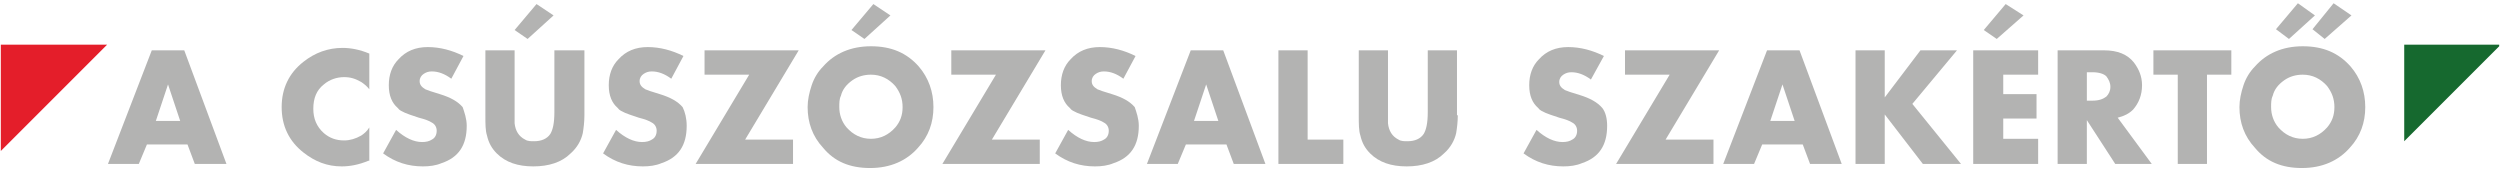
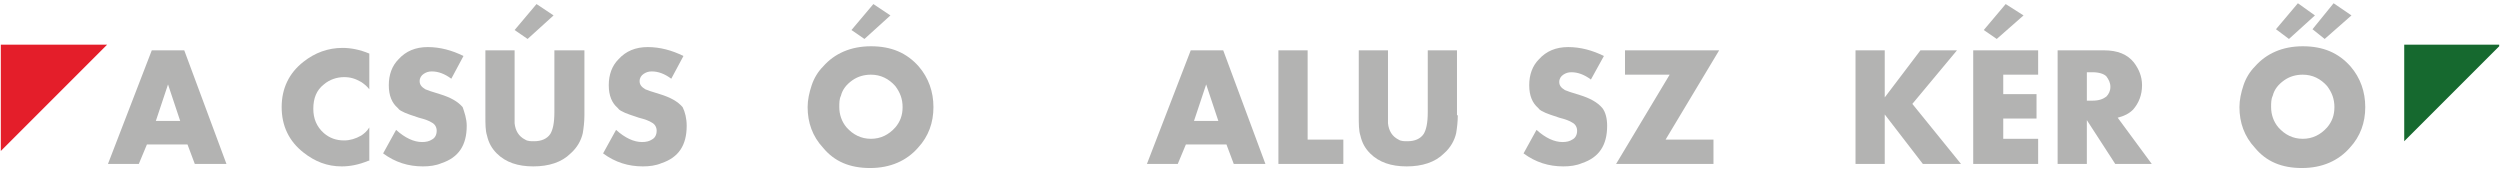
<svg xmlns="http://www.w3.org/2000/svg" version="1.1" id="Réteg_1" x="0px" y="0px" viewBox="0 0 308 21" style="enable-background:new 0 0 308 21;" xml:space="preserve">
  <style type="text/css">
	.st0{fill:#E41E2A;}
	.st1{fill:#16692F;}
	.st2{fill:#B3B3B2;}
</style>
  <polygon class="st0" points="0.1,5.5 0.1,18.6 13.2,5.5 " />
  <polygon class="st1" points="307.9,5.5 296.2,5.5 296.2,17.4 307.9,5.7 " />
  <g>
    <path class="st2" d="M27.9,20.2h-3.9l-0.9-2.4h-5l-1,2.4h-3.8l5.4-14h4L27.9,20.2z M22.2,14.9l-1.5-4.5l-1.5,4.5H22.2z" />
    <path class="st2" d="M45.4,19.8c-1.2,0.5-2.3,0.7-3.3,0.7c-1.8,0-3.3-0.6-4.7-1.7c-1.8-1.4-2.7-3.3-2.7-5.6c0-2.3,0.9-4.2,2.7-5.6   c1.4-1.1,3-1.7,4.8-1.7c1,0,2.1,0.2,3.3,0.7v4.4c-0.3-0.4-0.7-0.7-1-0.9c-0.7-0.4-1.3-0.6-2.1-0.6c-0.9,0-1.8,0.3-2.5,0.9   c-0.9,0.7-1.3,1.7-1.3,3c0,1.2,0.4,2.2,1.3,3c0.7,0.6,1.5,0.9,2.5,0.9c0.7,0,1.4-0.2,2.1-0.6c0.3-0.2,0.7-0.5,1-1V19.8z" />
    <path class="st2" d="M57.5,15.5c0,2.4-1,3.9-3.1,4.6c-0.7,0.3-1.5,0.4-2.3,0.4c-1.8,0-3.4-0.5-4.9-1.6l1.6-2.9   c1.1,1,2.2,1.5,3.2,1.5c0.5,0,0.9-0.1,1.2-0.3c0.4-0.2,0.6-0.6,0.6-1.1c0-0.4-0.2-0.8-0.6-1c-0.3-0.2-0.8-0.4-1.6-0.6   c-0.9-0.3-1.5-0.5-1.7-0.6c-0.4-0.2-0.7-0.3-0.9-0.6c-0.7-0.6-1.1-1.5-1.1-2.8c0-1.3,0.4-2.4,1.2-3.2c0.9-1,2.1-1.5,3.6-1.5   c1.5,0,3,0.4,4.4,1.1l-1.5,2.8c-0.8-0.6-1.6-0.9-2.4-0.9c-0.4,0-0.7,0.1-1,0.3c-0.3,0.2-0.5,0.5-0.5,0.9c0,0.4,0.2,0.7,0.7,1   c0.2,0.1,0.8,0.3,1.8,0.6c1.3,0.4,2.2,0.9,2.8,1.6C57.2,13.8,57.5,14.6,57.5,15.5z" />
    <path class="st2" d="M72,14.2c0,0.8-0.1,1.6-0.2,2.2c-0.2,0.9-0.7,1.8-1.5,2.5c-1.1,1.1-2.7,1.6-4.6,1.6c-1.9,0-3.4-0.5-4.5-1.6   c-0.6-0.6-1-1.3-1.2-2.2c-0.2-0.6-0.2-1.4-0.2-2.5V6.2h3.6v7.6c0,0.6,0,1.1,0,1.4c0.1,0.9,0.5,1.6,1.3,2c0.3,0.2,0.7,0.2,1.1,0.2   c0.9,0,1.6-0.3,2-0.9c0.3-0.5,0.5-1.3,0.5-2.7V6.2H72V14.2z M68.2,1.9L65,4.8l-1.6-1.1l2.7-3.2L68.2,1.9z" />
    <path class="st2" d="M84.6,15.5c0,2.4-1,3.9-3.1,4.6c-0.7,0.3-1.5,0.4-2.3,0.4c-1.8,0-3.4-0.5-4.9-1.6l1.6-2.9   c1.1,1,2.2,1.5,3.2,1.5c0.5,0,0.9-0.1,1.2-0.3c0.4-0.2,0.6-0.6,0.6-1.1c0-0.4-0.2-0.8-0.6-1c-0.3-0.2-0.8-0.4-1.6-0.6   c-0.9-0.3-1.5-0.5-1.7-0.6c-0.4-0.2-0.7-0.3-0.9-0.6c-0.7-0.6-1.1-1.5-1.1-2.8c0-1.3,0.4-2.4,1.2-3.2c0.9-1,2.1-1.5,3.6-1.5   c1.5,0,3,0.4,4.4,1.1l-1.5,2.8c-0.8-0.6-1.6-0.9-2.4-0.9c-0.4,0-0.7,0.1-1,0.3c-0.3,0.2-0.5,0.5-0.5,0.9c0,0.4,0.2,0.7,0.7,1   c0.2,0.1,0.8,0.3,1.8,0.6c1.3,0.4,2.2,0.9,2.8,1.6C84.4,13.8,84.6,14.6,84.6,15.5z" />
-     <path class="st2" d="M98.4,6.2l-6.6,11h5.9v3h-12l6.6-11h-5.5v-3H98.4z" />
    <path class="st2" d="M115,13.2c0,1.9-0.6,3.6-1.9,5c-1.4,1.6-3.4,2.5-5.9,2.5c-2.5,0-4.4-0.8-5.8-2.5c-1.3-1.4-1.9-3.1-1.9-5   c0-0.9,0.2-1.8,0.5-2.7c0.3-0.9,0.8-1.7,1.4-2.3c1.4-1.6,3.4-2.5,5.9-2.5s4.4,0.8,5.9,2.5C114.4,9.6,115,11.3,115,13.2z    M111.2,13.2c0-1-0.3-1.8-0.9-2.6c-0.8-0.9-1.8-1.4-3-1.4c-0.8,0-1.6,0.2-2.3,0.7c-0.7,0.5-1.2,1.1-1.4,1.9   c-0.2,0.4-0.2,0.9-0.2,1.4c0,0.9,0.3,1.8,0.9,2.5c0.8,0.9,1.8,1.4,3,1.4s2.2-0.5,3-1.4C110.9,15,111.2,14.2,111.2,13.2z M109.7,1.9   l-3.2,2.9l-1.6-1.1l2.7-3.2L109.7,1.9z" />
-     <path class="st2" d="M128.8,6.2l-6.6,11h5.9v3h-12l6.6-11h-5.5v-3H128.8z" />
-     <path class="st2" d="M140.3,15.5c0,2.4-1,3.9-3.1,4.6c-0.7,0.3-1.5,0.4-2.3,0.4c-1.8,0-3.4-0.5-4.9-1.6l1.6-2.9   c1.1,1,2.2,1.5,3.2,1.5c0.5,0,0.9-0.1,1.2-0.3c0.4-0.2,0.6-0.6,0.6-1.1c0-0.4-0.2-0.8-0.6-1c-0.3-0.2-0.8-0.4-1.6-0.6   c-0.9-0.3-1.5-0.5-1.7-0.6c-0.4-0.2-0.7-0.3-0.9-0.6c-0.7-0.6-1.1-1.5-1.1-2.8c0-1.3,0.4-2.4,1.2-3.2c0.9-1,2.1-1.5,3.6-1.5   c1.5,0,3,0.4,4.4,1.1l-1.5,2.8c-0.8-0.6-1.6-0.9-2.4-0.9c-0.4,0-0.7,0.1-1,0.3c-0.3,0.2-0.5,0.5-0.5,0.9c0,0.4,0.2,0.7,0.7,1   c0.2,0.1,0.8,0.3,1.8,0.6c1.3,0.4,2.2,0.9,2.8,1.6C140,13.8,140.3,14.6,140.3,15.5z" />
    <path class="st2" d="M155.9,20.2H152l-0.9-2.4h-5l-1,2.4h-3.8l5.4-14h4L155.9,20.2z M150.1,14.9l-1.5-4.5l-1.5,4.5H150.1z" />
    <path class="st2" d="M165.5,20.2h-8v-14h3.6v11h4.4V20.2z" />
    <path class="st2" d="M179.6,14.2c0,0.8-0.1,1.6-0.2,2.2c-0.2,0.9-0.7,1.8-1.5,2.5c-1.1,1.1-2.7,1.6-4.6,1.6c-1.9,0-3.4-0.5-4.5-1.6   c-0.6-0.6-1-1.3-1.2-2.2c-0.2-0.6-0.2-1.4-0.2-2.5V6.2h3.6v7.6c0,0.6,0,1.1,0,1.4c0.1,0.9,0.5,1.6,1.3,2c0.3,0.2,0.7,0.2,1.1,0.2   c0.9,0,1.6-0.3,2-0.9c0.3-0.5,0.5-1.3,0.5-2.7V6.2h3.6V14.2z" />
    <path class="st2" d="M198,15.5c0,2.4-1,3.9-3.1,4.6c-0.7,0.3-1.5,0.4-2.3,0.4c-1.8,0-3.4-0.5-4.9-1.6l1.6-2.9   c1.1,1,2.2,1.5,3.2,1.5c0.5,0,0.9-0.1,1.2-0.3c0.4-0.2,0.6-0.6,0.6-1.1c0-0.4-0.2-0.8-0.6-1c-0.3-0.2-0.8-0.4-1.6-0.6   c-0.9-0.3-1.5-0.5-1.7-0.6c-0.4-0.2-0.7-0.3-0.9-0.6c-0.7-0.6-1.1-1.5-1.1-2.8c0-1.3,0.4-2.4,1.2-3.2c0.9-1,2.1-1.5,3.6-1.5   c1.5,0,3,0.4,4.4,1.1L196,9.8c-0.8-0.6-1.6-0.9-2.4-0.9c-0.4,0-0.7,0.1-1,0.3c-0.3,0.2-0.5,0.5-0.5,0.9c0,0.4,0.2,0.7,0.7,1   c0.2,0.1,0.8,0.3,1.8,0.6c1.3,0.4,2.2,0.9,2.8,1.6C197.8,13.8,198,14.6,198,15.5z" />
    <path class="st2" d="M211.8,6.2l-6.6,11h5.9v3h-12l6.6-11h-5.5v-3H211.8z" />
-     <path class="st2" d="M226.9,20.2H223l-0.9-2.4h-5l-1,2.4h-3.8l5.4-14h4L226.9,20.2z M221.1,14.9l-1.5-4.5l-1.5,4.5H221.1z" />
    <path class="st2" d="M241.6,20.2h-4.7l-4.7-6.1v6.1h-3.6v-14h3.6v5.8l4.4-5.8h4.5l-5.5,6.6L241.6,20.2z" />
    <path class="st2" d="M251.1,20.2h-8v-14h8v3h-4.3v2.4h4.1v3h-4.1v2.5h4.3V20.2z M249.3,1.9L246,4.8l-1.6-1.1l2.7-3.2L249.3,1.9z" />
    <path class="st2" d="M265.1,20.2h-4.5l-3.5-5.4v5.4h-3.6v-14h5.7c1.7,0,2.9,0.5,3.7,1.5c0.6,0.8,1,1.7,1,2.8c0,1.2-0.4,2.2-1.1,3   c-0.5,0.5-1.1,0.8-1.9,1L265.1,20.2z M260,10.7c0-0.5-0.2-0.9-0.5-1.3c-0.3-0.3-0.9-0.5-1.7-0.5h-0.7v3.5h0.7   c0.8,0,1.3-0.2,1.7-0.5C259.8,11.6,260,11.2,260,10.7z" />
-     <path class="st2" d="M274.9,9.2h-3v11h-3.6v-11h-3v-3h9.6V9.2z" />
    <path class="st2" d="M291.4,13.2c0,1.9-0.6,3.6-1.9,5c-1.4,1.6-3.4,2.5-5.9,2.5c-2.5,0-4.4-0.8-5.8-2.5c-1.3-1.4-1.9-3.1-1.9-5   c0-0.9,0.2-1.8,0.5-2.7c0.3-0.9,0.8-1.7,1.4-2.3c1.4-1.6,3.4-2.5,5.9-2.5s4.4,0.8,5.9,2.5C290.8,9.6,291.4,11.3,291.4,13.2z    M287.6,13.2c0-1-0.3-1.8-0.9-2.6c-0.8-0.9-1.8-1.4-3-1.4c-0.8,0-1.6,0.2-2.3,0.7c-0.7,0.5-1.2,1.1-1.4,1.9   c-0.2,0.4-0.2,0.9-0.2,1.4c0,0.9,0.3,1.8,0.9,2.5c0.8,0.9,1.8,1.4,3,1.4c1.2,0,2.2-0.5,3-1.4C287.3,15,287.6,14.2,287.6,13.2z" />
  </g>
  <polygon class="st2" points="289.7,1.9 286.4,4.8 284.9,3.6 287.5,0.4 " />
  <polygon class="st2" points="285.2,1.9 282,4.8 280.4,3.6 283.1,0.4 " />
</svg>